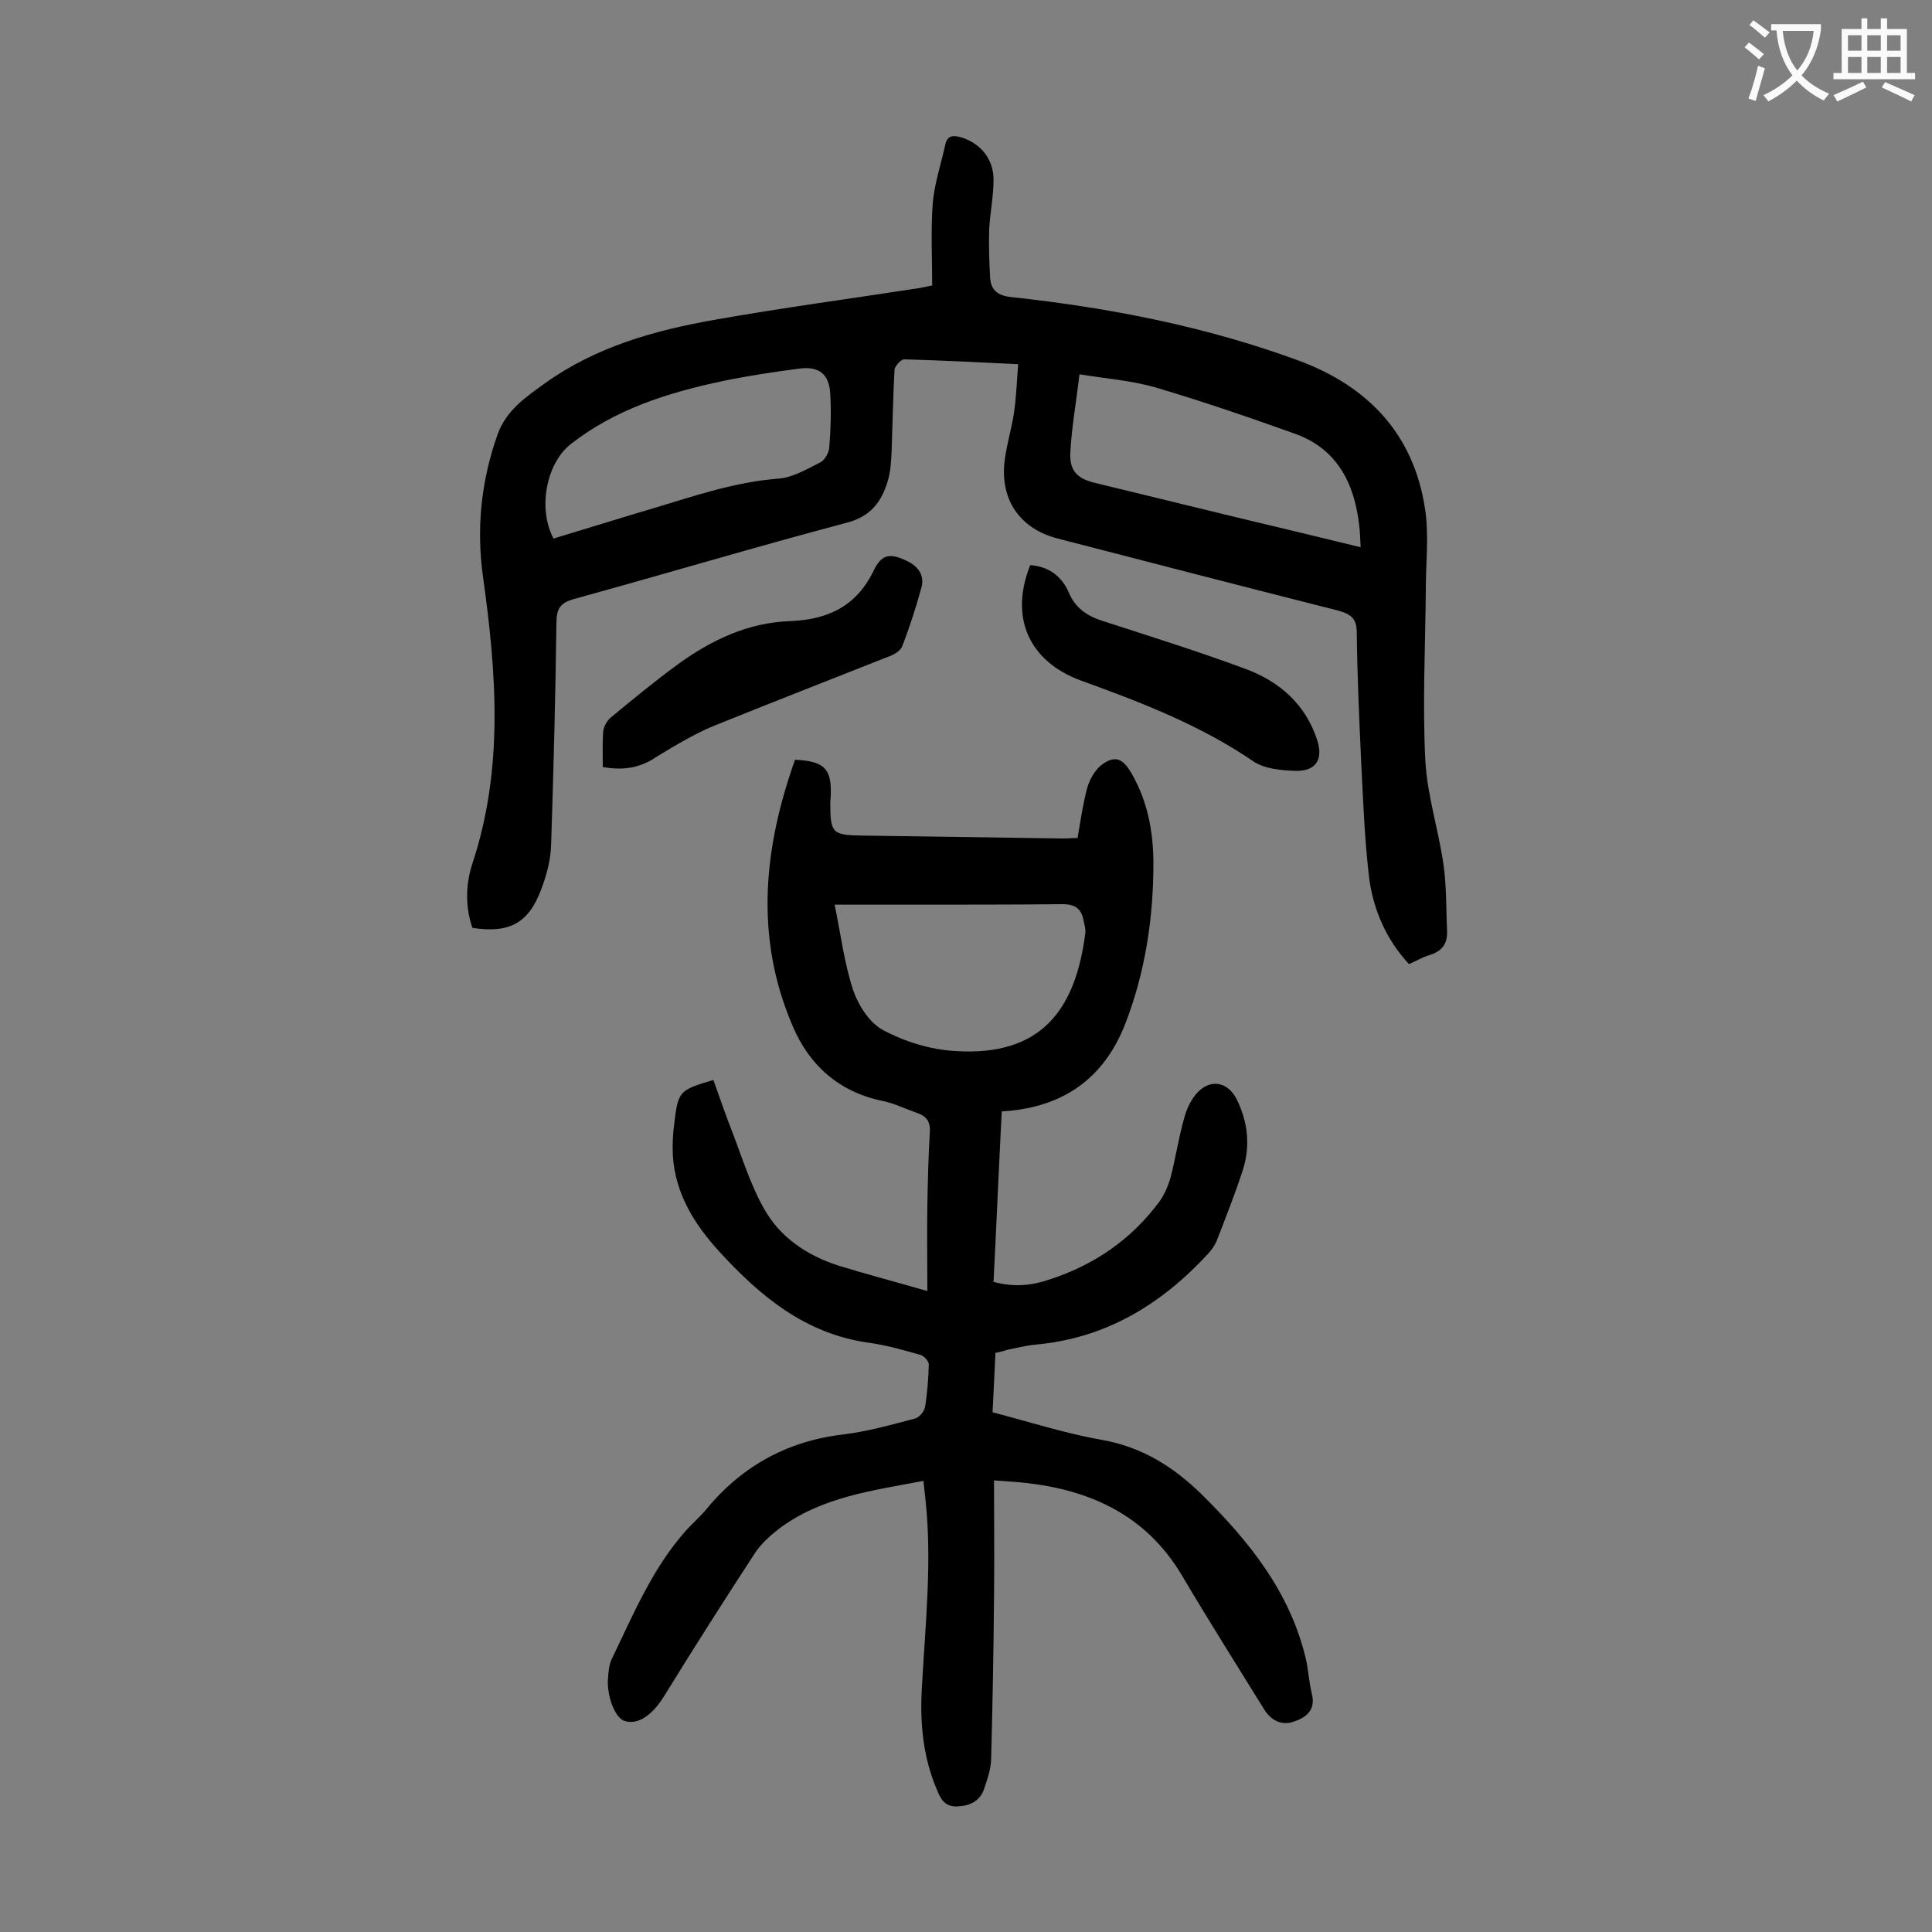
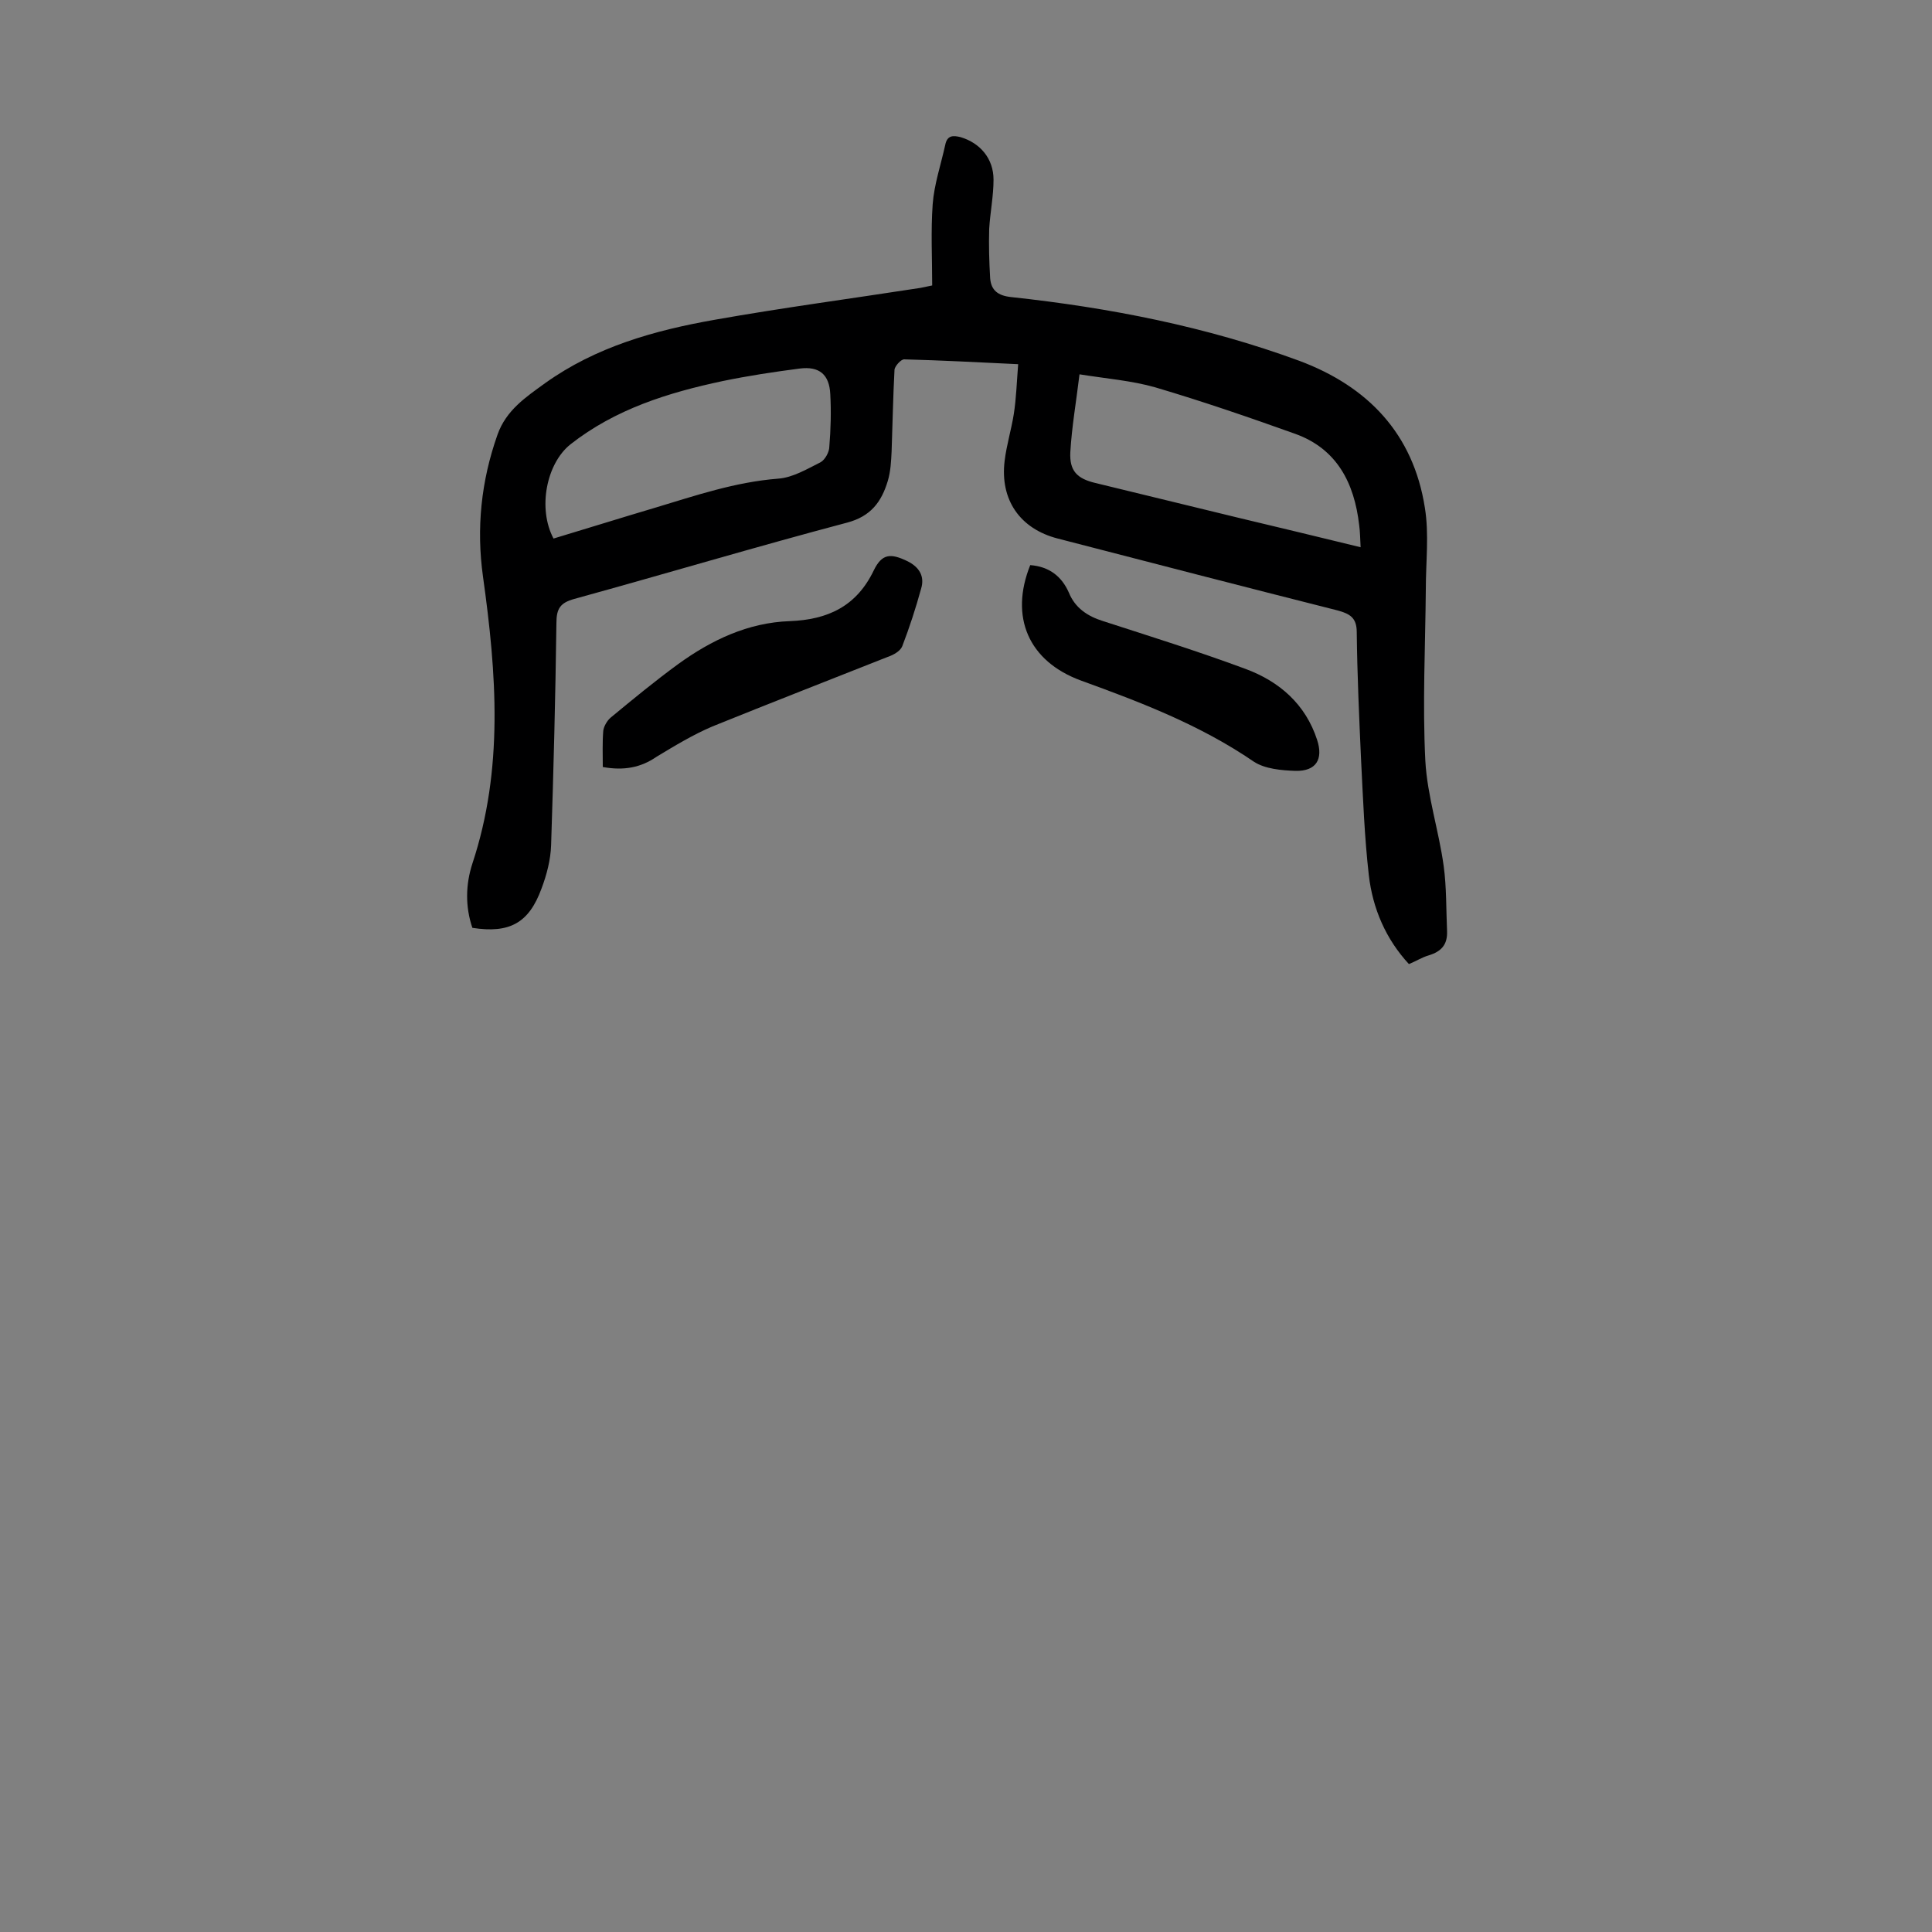
<svg xmlns="http://www.w3.org/2000/svg" enable-background="new 0 0 400 400" viewBox="0 0 400 400">
  <rect x="0" y="0" width="400" height="400" fill="#808080" stroke="none" />
  <g fill="#000001">
-     <path d="m206.1 280.1c-.2 4.2-.4 8.2-.6 12.3 7.7 2 15.1 4.4 22.6 5.7 8.4 1.5 14.9 5.6 20.8 11.4 9.7 9.6 18.1 20 21.4 33.7.6 2.5.7 5 1.3 7.5.9 3.5-1.4 5-3.9 5.8s-4.7-.4-6.1-2.8c-5.7-9.2-11.5-18.4-17-27.7-7.4-12.3-18.8-17.5-32.4-19-1.8-.2-3.7-.3-6.4-.5 0 8.3.1 16.3 0 24.4-.1 11.2-.3 22.3-.6 33.5-.1 2-.8 4.1-1.5 6.1-.9 2.5-3 3.4-5.5 3.5s-3.4-1.4-4.2-3.4c-3-7-3.6-14.3-3.1-21.8.7-12.8 2.1-25.6.7-38.4-.1-1.2-.3-2.4-.4-3.8-10.5 2-21.1 3.3-29.9 9.9-1.8 1.4-3.6 3-4.9 4.9-6.4 9.8-12.7 19.7-18.8 29.6-2.5 4.1-5.5 6.2-8.3 5.3-2-.6-3.8-5.4-3.4-9.1.1-1.2.2-2.5.7-3.6 4.5-9.3 8.5-19 15.5-26.8 1.2-1.3 2.5-2.5 3.7-3.8 7.4-9.2 16.9-14.6 28.7-16 5-.6 10-2 14.9-3.3.9-.2 1.9-1.4 2.1-2.3.5-2.9.7-5.9.8-8.9 0-.7-1-1.8-1.8-2-3.5-1-7-2-10.6-2.5-13.1-1.8-22.5-9.6-31-18.9-5.2-5.7-9.1-12-9.6-19.9-.1-2.2 0-4.4.3-6.6.8-6.7 1-6.9 8.1-9 1.3 3.7 2.6 7.4 4 11 2 5.2 3.7 10.7 6.4 15.5 3.3 6 8.9 9.8 15.4 11.9 5.8 1.8 11.6 3.3 18.5 5.3 0-6.5-.1-12.2 0-17.8.1-5 .2-10 .5-14.9.2-2.3-.6-3.5-2.7-4.2-2.3-.8-4.5-1.9-6.8-2.4-9.1-1.8-15.4-7.3-18.9-15.6-7.9-18.4-6-36.8.5-55.1 6.2.3 7.6 1.9 7.4 7.5 0 .4-.1.9-.1 1.3 0 6.5.4 6.8 6.8 6.9 13.8.2 27.6.4 41.4.6.9 0 1.7-.1 3-.1.6-3.5 1.1-7 2-10.4.5-1.7 1.5-3.5 2.8-4.6 2.8-2.2 4.5-1.6 6.3 1.5 3.4 5.8 4.6 12.2 4.6 18.8 0 11.3-1.7 22.5-5.8 33.1-4.4 11.4-13 17.5-25.6 18.2-.6 11.7-1.1 23.5-1.7 35.3 4.1 1.1 7.7.8 11.3-.4 9.4-3 17.2-8.3 23.1-16.3 1-1.4 1.7-3.1 2.2-4.7 1.1-4.2 1.7-8.4 2.9-12.6.5-1.9 1.5-4 2.9-5.4 2.8-2.7 6.1-1.9 7.9 1.5 2.4 4.8 2.9 9.8 1.3 14.8-1.6 4.9-3.5 9.7-5.4 14.6-.4 1-1.1 1.9-1.8 2.7-9.7 10.5-21.2 17.5-35.8 18.8-2 .2-3.9.7-5.9 1.1-.8.3-1.4.4-2.3.6zm-33.3-92.8c1.3 6.3 2 12.1 3.8 17.6 1.1 3.2 3.4 6.9 6.3 8.4 4.5 2.4 9.7 4 14.8 4.3 18 1.2 25-8.7 27-24.4.1-.7-.1-1.5-.3-2.3-.4-2.6-1.6-3.7-4.4-3.7-10.3.1-20.6.1-30.8.1-5.2 0-10.4 0-16.4 0z" />
    <path d="m210.8 75.4c-8.4-.4-16-.8-23.6-1-.7 0-1.9 1.4-2 2.1-.3 5.6-.4 11.3-.6 16.9-.1 2.1-.2 4.2-.8 6.2-1.3 4.3-3.5 7.3-8.4 8.6-18.9 5-37.6 10.6-56.5 15.8-2.9.8-3.7 2-3.7 5-.2 15.4-.6 30.7-1.1 46-.1 3-.9 6.1-2 9-2.6 7.1-6.6 9.3-14.3 8.1-1.5-4.4-1.4-9 0-13.3 6.5-19.6 5-39.4 2.2-59.4-1.4-10-.4-19.8 3-29.4 1.8-5.1 5.9-7.8 9.9-10.7 10.5-7.5 22.6-10.9 35.1-13.1 14.1-2.5 28.4-4.4 42.6-6.6.5-.1 1-.2 2.4-.5 0-5.6-.3-11.2.1-16.8.3-4.1 1.7-8.2 2.6-12.3.4-2 1.6-2 3.2-1.6 4 1.2 6.8 4.4 6.8 8.8 0 3.4-.7 6.8-.9 10.2-.1 3.4 0 6.8.2 10.2.2 2.5 1.6 3.6 4.3 3.9 20.4 2.2 40.4 6.1 59.7 13.2 14.2 5.3 23.6 15.1 26 30.4.9 5.5.2 11.2.2 16.9-.1 11.8-.7 23.7-.1 35.5.4 7.3 2.8 14.5 3.8 21.8.6 4.4.5 9 .7 13.5.1 2.8-1.2 4.2-3.8 5-1.4.4-2.6 1.2-4.1 1.8-4.8-5.2-7.5-11.5-8.3-18.4-.9-7.9-1.2-15.9-1.6-23.8-.4-8.8-.8-17.7-.9-26.5 0-3-1.4-3.8-3.9-4.5-19.4-4.9-38.7-9.9-58-14.9-7.8-2-12-8-11-16.1.4-3.3 1.4-6.5 1.9-9.7s.6-6.5.9-10.3zm70.9 37.9c-.1-1.8-.1-3.2-.3-4.6-1-8.7-4.6-15.8-13.3-18.9-9.5-3.4-19.1-6.7-28.9-9.6-4.9-1.4-10.1-1.8-15.7-2.7-.7 5.8-1.6 10.9-1.9 16.1-.2 3.9 1.4 5.5 5.2 6.4 9.9 2.4 19.7 4.8 29.6 7.2 8.4 2 16.7 4 25.3 6.1zm-167.1-1.8c7-2.1 14-4.3 21.1-6.4 8.3-2.5 16.5-5.3 25.4-6 3-.2 6-2 8.8-3.4.9-.5 1.8-2.1 1.8-3.2.3-3.6.4-7.3.2-10.9-.2-4.1-2.3-5.8-6.3-5.3-5.4.7-10.7 1.5-16 2.6-11.3 2.4-22.2 5.8-31.5 13.1-5 4-6.8 13.3-3.5 19.5z" />
-     <path d="m124.8 158.8c0-2.6-.1-5.1.1-7.5.1-.9.8-2.1 1.5-2.7 4.6-3.8 9.2-7.6 14-11.1 6.9-5 14.5-8.6 23.1-8.9 7.8-.3 13.8-3 17.4-10.5 1.7-3.5 3.5-3.6 7-1.9 2.4 1.2 3.6 3.1 2.8 5.7-1.1 4-2.4 8-3.9 11.9-.4 1-1.8 1.8-3 2.2-12.1 4.8-24.2 9.5-36.3 14.4-4 1.7-7.8 4-11.6 6.3-3.2 2.2-6.7 2.9-11.1 2.1z" />
+     <path d="m124.8 158.8c0-2.6-.1-5.1.1-7.5.1-.9.8-2.1 1.5-2.7 4.6-3.8 9.2-7.6 14-11.1 6.9-5 14.5-8.6 23.1-8.9 7.8-.3 13.8-3 17.4-10.5 1.7-3.5 3.5-3.6 7-1.9 2.4 1.2 3.6 3.1 2.8 5.7-1.1 4-2.4 8-3.9 11.9-.4 1-1.8 1.8-3 2.2-12.1 4.8-24.2 9.5-36.3 14.4-4 1.7-7.8 4-11.6 6.3-3.2 2.2-6.7 2.9-11.1 2.1" />
    <path d="m213.3 117c3.9.3 6.5 2.3 8 5.7 1.3 3.2 3.9 4.9 7.1 5.9 9.9 3.2 19.8 6.3 29.5 9.9 7 2.6 12.4 7.3 14.8 14.7 1.3 4-.2 6.5-4.5 6.4-2.9-.1-6.3-.4-8.6-1.9-11.1-7.6-23.4-12.3-35.8-16.8-10.9-4-14.8-13.2-10.5-23.9z" />
  </g>
-   <path d="m362.1 8.8c1.1.8 2.1 1.6 3.1 2.4l-1 1.1c-1.3-1.1-2.3-2-3-2.5zm1.9 4.8c.5.2.9.4 1.4.5-.6 2.3-1.3 4.5-1.9 6.8l-1.5-.5c.8-2.1 1.4-4.3 2-6.8zm-1-9.4c1.3.9 2.4 1.8 3.4 2.5l-1 1.1c-1.4-1.2-2.4-2.1-3.2-2.6zm3.7 2.2v-1.4h10.3v1.2c-.5 3.6-1.8 6.8-4 9.4 1.5 1.6 3.4 2.8 5.7 3.8-.3.4-.7.8-1.1 1.4-2.3-1.1-4.1-2.5-5.6-4.1-1.6 1.6-3.6 3.1-5.9 4.3-.3-.5-.7-.9-1-1.3 2.4-1.1 4.4-2.5 6-4.1-1.9-2.5-3-5.6-3.3-9.3h-1.1zm8.8 0h-6.4c.3 3.3 1.3 6 3 8.2 2-2.3 3.1-5.1 3.4-8.2z" fill="#fafafb" />
-   <path d="m385.3 3.8h1.3v2.2h2.8v-2.2h1.3v2.2h4.1v9.1h1.7v1.3h-16.9v-1.3h1.7v-9.1h4.1v-2.2zm.4 13.1.7 1.2c-1.8.9-3.8 1.9-6 2.9-.2-.4-.5-.8-.8-1.3 2.3-1 4.3-1.9 6.1-2.8zm-3.1-6.4h2.8v-3.2h-2.8zm0 4.6h2.8v-3.3h-2.8zm4-4.6h2.8v-3.2h-2.8zm0 4.6h2.8v-3.3h-2.8zm3.7 1.9c2.1.9 4.1 1.8 6.1 2.7l-.7 1.3c-2.2-1.1-4.2-2-6.1-2.9zm3.2-9.7h-2.8v3.2h2.8zm-2.8 7.8h2.8v-3.3h-2.8z" fill="#fafafb" />
</svg>